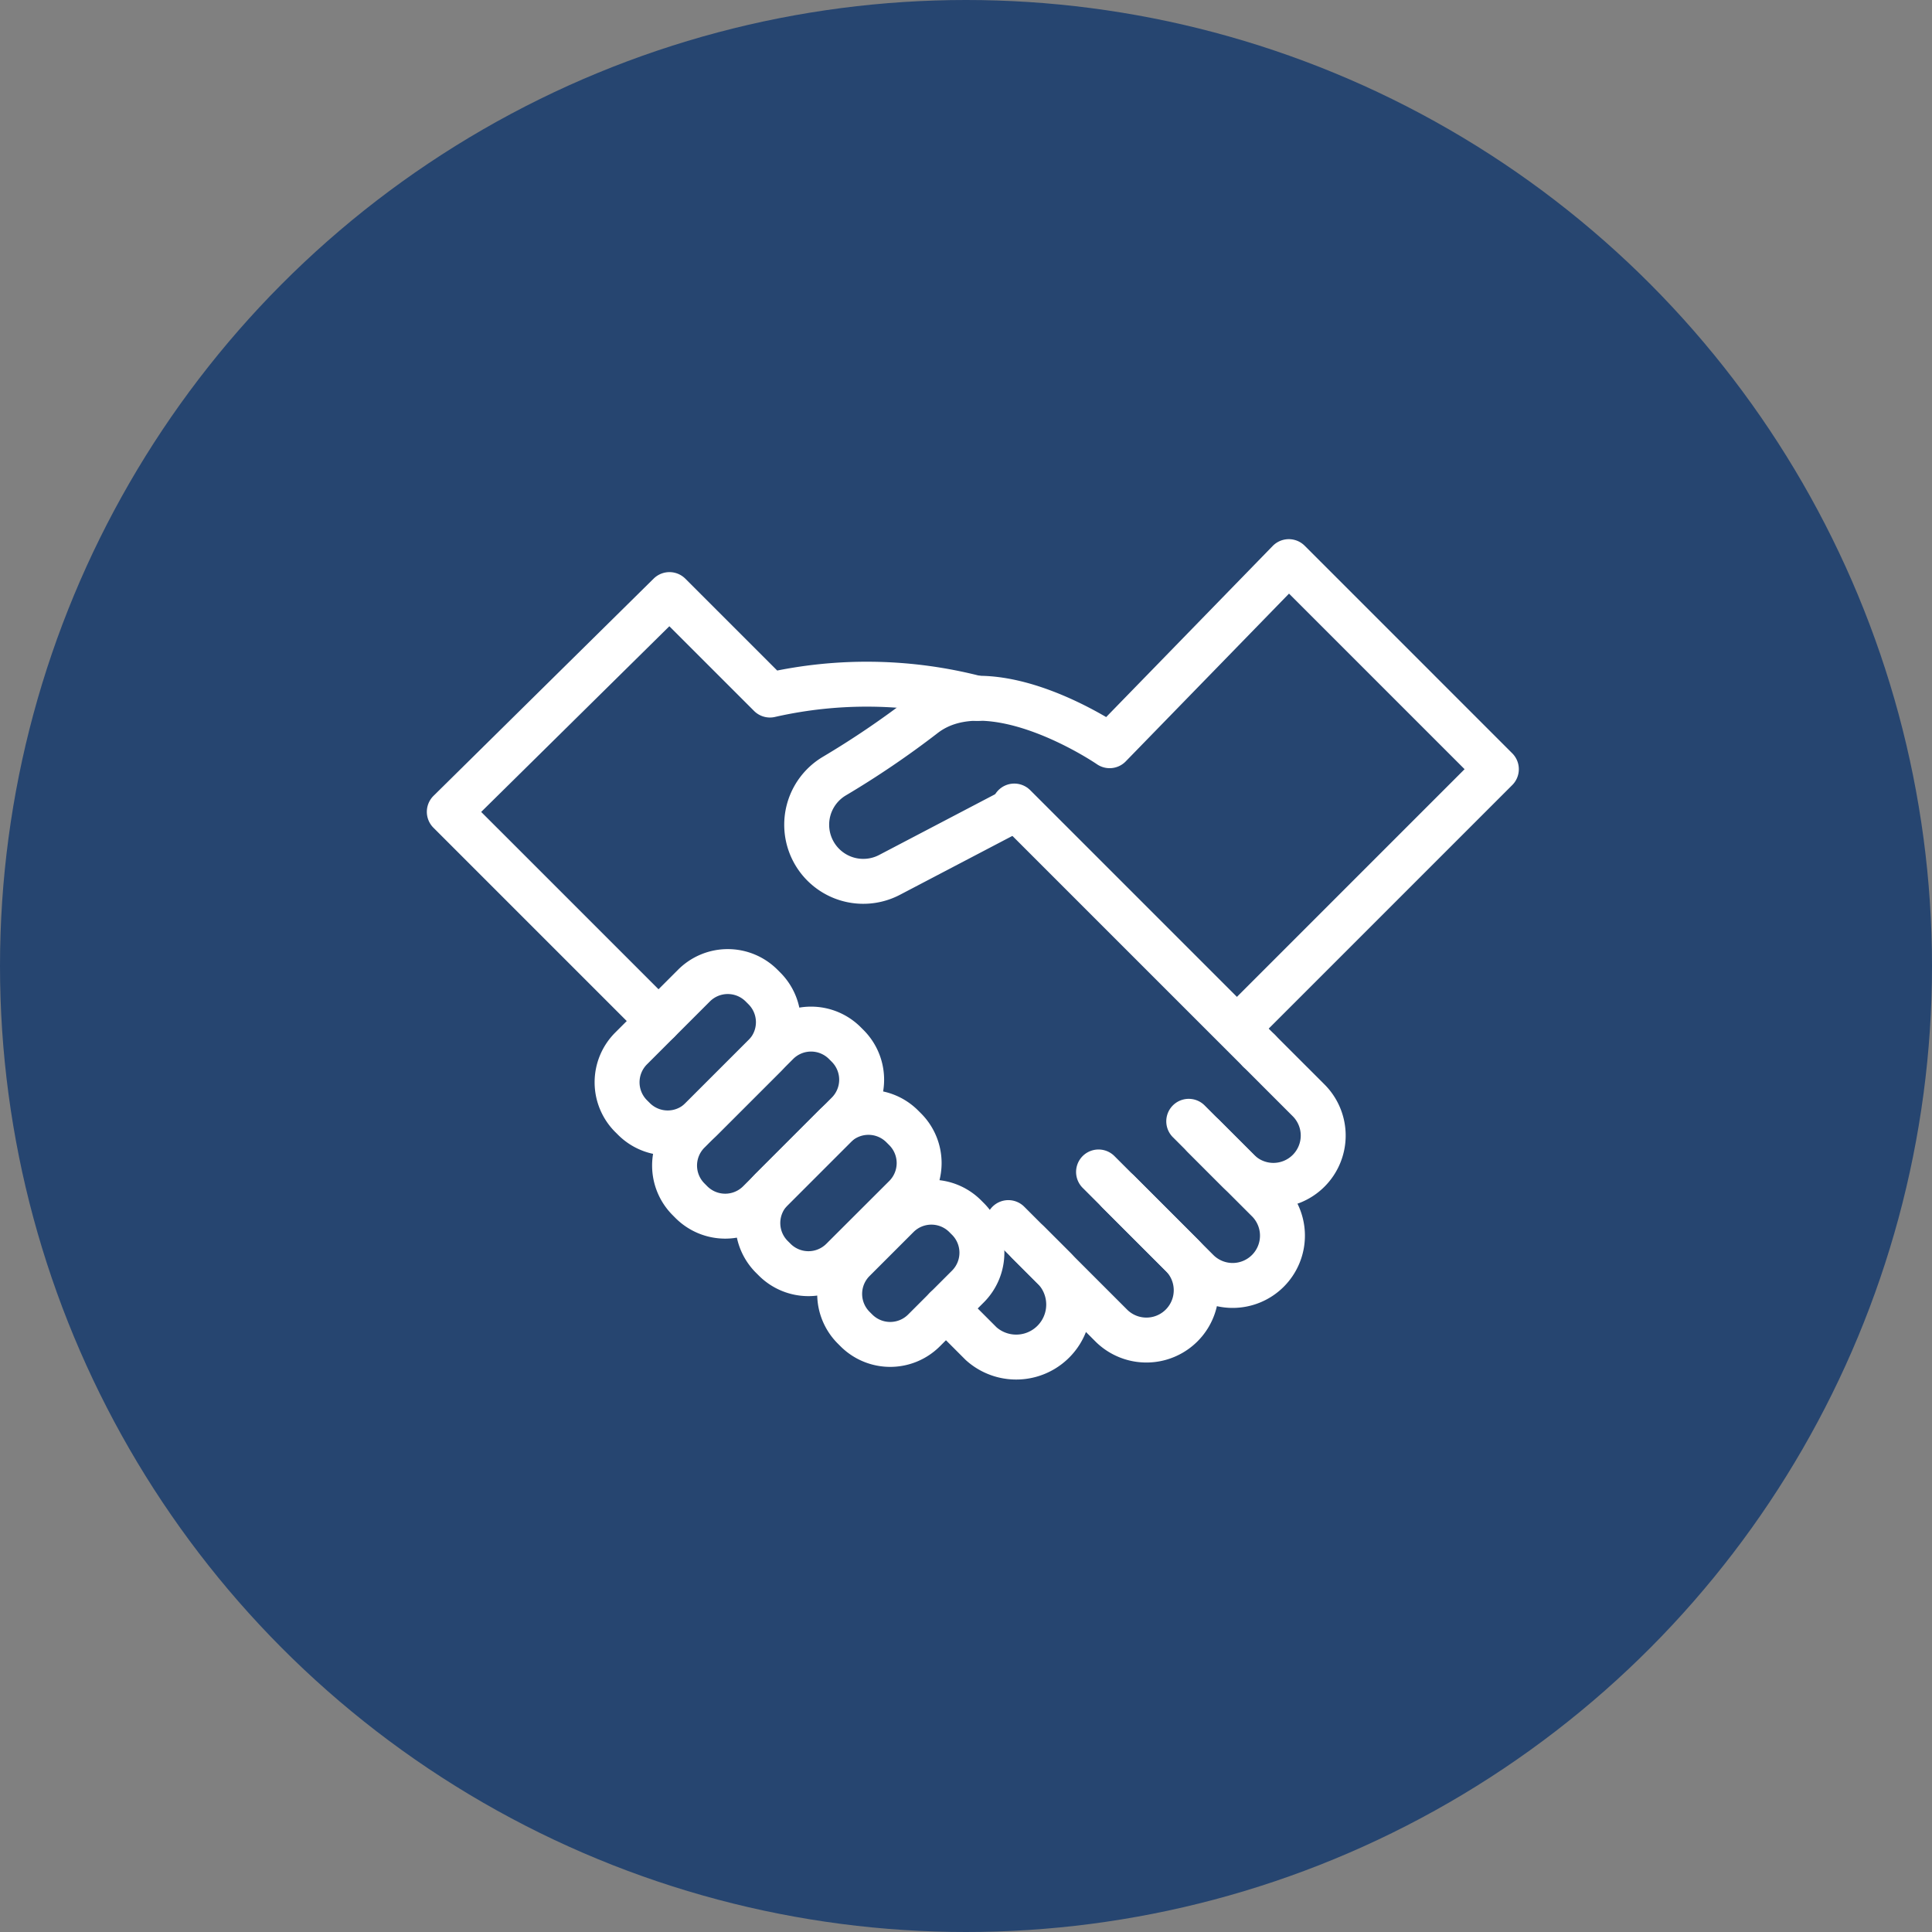
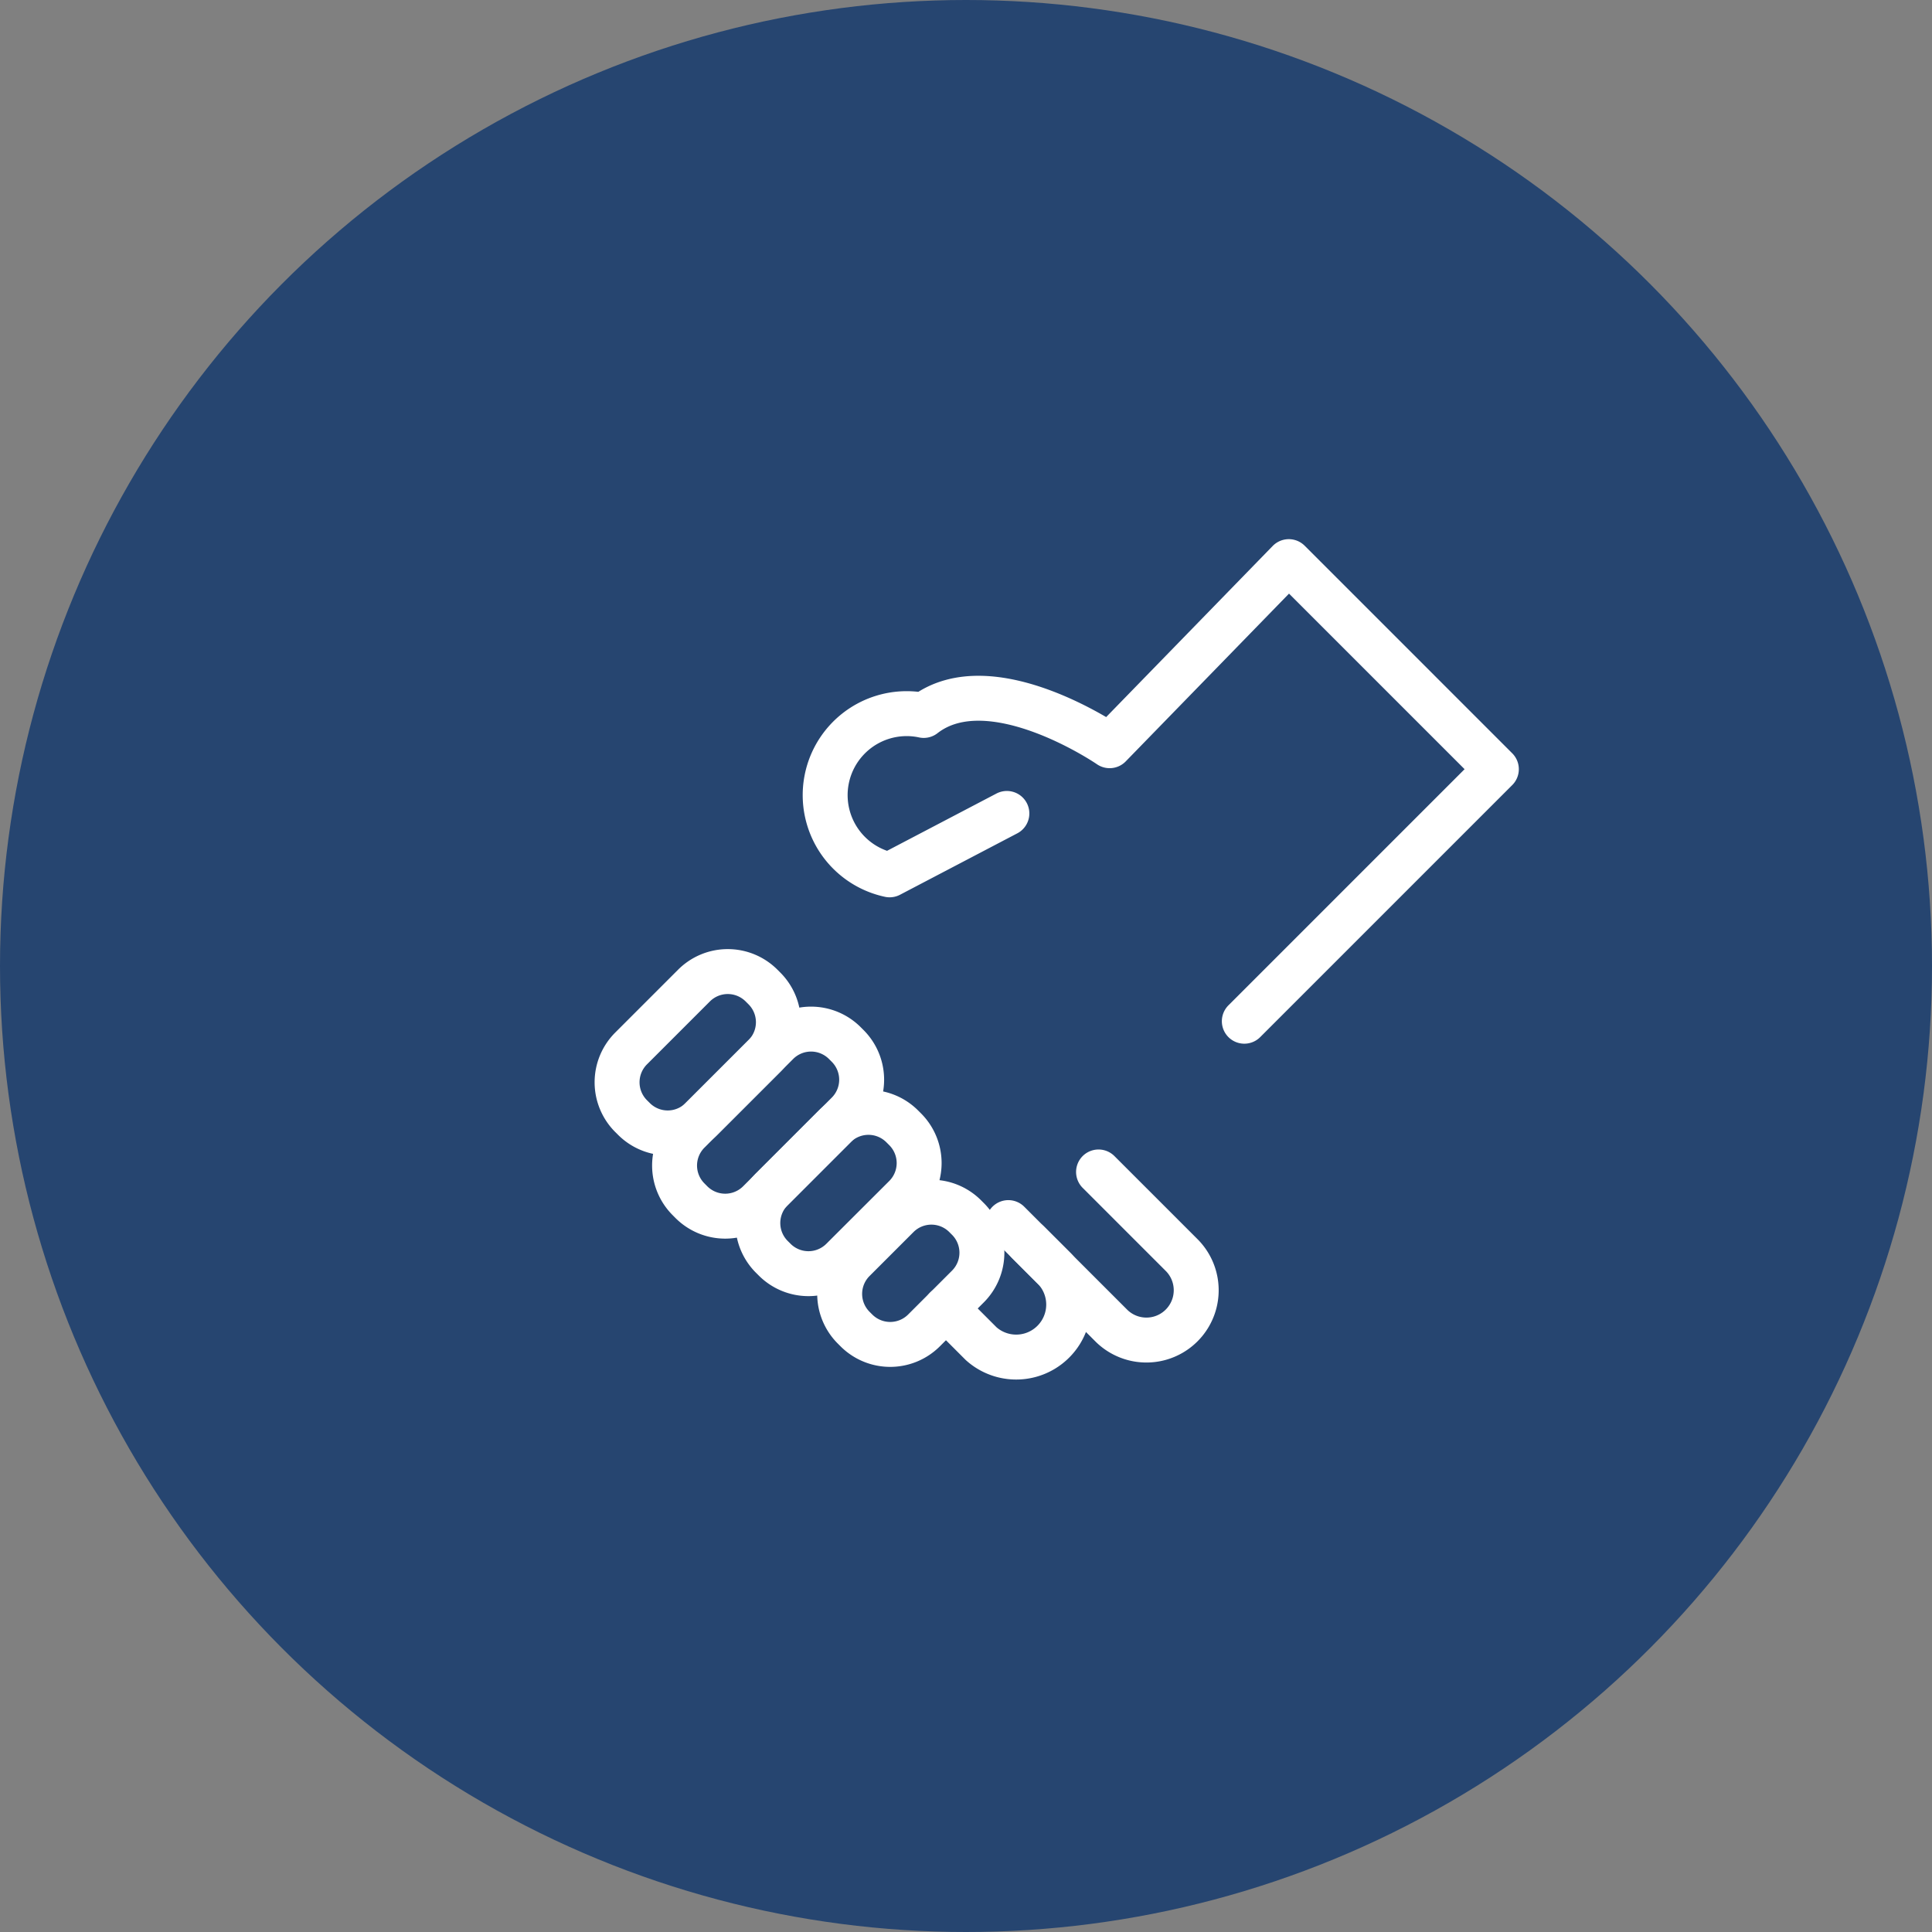
<svg xmlns="http://www.w3.org/2000/svg" width="86" height="86" viewBox="0 0 86 86">
  <rect x="0" y="0" width="86" height="86" fill="#808080" stroke="none" />
  <defs>
    <clipPath id="clip-path">
      <rect id="Rechteck_66" data-name="Rechteck 66" width="48.609" height="37.438" transform="translate(0 0)" fill="none" stroke="#fff" stroke-width="1" />
    </clipPath>
  </defs>
  <g id="Gruppe_115" data-name="Gruppe 115" transform="translate(-935 -867)">
    <circle id="Oval" cx="43" cy="43" r="43" transform="translate(935 867)" fill="#264570" />
    <g id="Gruppe_109" data-name="Gruppe 109" transform="translate(954 891)">
      <g id="Gruppe_108" data-name="Gruppe 108" clip-path="url(#clip-path)">
-         <path id="Pfad_103" data-name="Pfad 103" d="M37.049,22.778l2.18,2.18a2.217,2.217,0,1,1-3.135,3.135l-1.52-1.52" fill="none" stroke="#fff" stroke-linecap="round" stroke-linejoin="round" stroke-width="2" />
-         <path id="Pfad_104" data-name="Pfad 104" d="M33.915,25.913l3.5,3.5a2.217,2.217,0,1,1-3.135,3.135l-3.5-3.5" fill="none" stroke="#fff" stroke-linecap="round" stroke-linejoin="round" stroke-width="2" />
        <path id="Pfad_105" data-name="Pfad 105" d="M29.9,28.168l3.72,3.72a2.217,2.217,0,0,1-3.135,3.135l-3.72-3.72" fill="none" stroke="#fff" stroke-linecap="round" stroke-linejoin="round" stroke-width="2" />
        <path id="Pfad_106" data-name="Pfad 106" d="M25.885,30.422l2.09,2.09a2.337,2.337,0,0,1-3.3,3.3l-1.567-1.568" fill="none" stroke="#fff" stroke-linecap="round" stroke-linejoin="round" stroke-width="2" />
-         <line id="Linie_12" data-name="Linie 12" x2="10.899" y2="10.899" transform="translate(26.15 11.879)" fill="none" stroke="#fff" stroke-linecap="round" stroke-linejoin="round" stroke-width="2" />
-         <path id="Pfad_107" data-name="Pfad 107" d="M10.311,21.448,1,12.137l9.8-9.67,4.473,4.472a19.466,19.466,0,0,1,9.237.15" fill="none" stroke="#fff" stroke-linecap="round" stroke-linejoin="round" stroke-width="2" />
        <path id="Pfad_108" data-name="Pfad 108" d="M23.959,30.132l.126.126a2.128,2.128,0,0,1,0,3.009L22.13,35.222a2.128,2.128,0,0,1-3.008,0L19,35.1a2.126,2.126,0,0,1,0-3.008l1.955-1.955A2.126,2.126,0,0,1,23.959,30.132Z" fill="none" stroke="#fff" stroke-linecap="round" stroke-linejoin="round" stroke-width="2" />
        <path id="Pfad_109" data-name="Pfad 109" d="M21.165,26.142l.126.126a2.128,2.128,0,0,1,0,3.009l-2.8,2.795a2.126,2.126,0,0,1-3.008,0l-.127-.126a2.129,2.129,0,0,1,0-3.009l2.8-2.8A2.126,2.126,0,0,1,21.165,26.142Z" fill="none" stroke="#fff" stroke-linecap="round" stroke-linejoin="round" stroke-width="2" />
        <path id="Pfad_110" data-name="Pfad 110" d="M14.9,19.872l.126.126a2.128,2.128,0,0,1,0,3.009l-2.8,2.8a2.126,2.126,0,0,1-3.008,0l-.127-.126a2.129,2.129,0,0,1,0-3.009l2.8-2.8A2.126,2.126,0,0,1,14.9,19.872Z" fill="none" stroke="#fff" stroke-linecap="round" stroke-linejoin="round" stroke-width="2" />
        <path id="Pfad_111" data-name="Pfad 111" d="M18.606,22.431l.126.126a2.128,2.128,0,0,1,0,3.009l-3.946,3.947a2.129,2.129,0,0,1-3.009,0l-.126-.127a2.126,2.126,0,0,1,0-3.008L15.6,22.431A2.126,2.126,0,0,1,18.606,22.431Z" fill="none" stroke="#fff" stroke-linecap="round" stroke-linejoin="round" stroke-width="2" />
-         <path id="Pfad_112" data-name="Pfad 112" d="M36.389,21.458,47.608,10.239,38.369,1,30.394,9.194s-5.307-3.657-8.276-1.347a39.829,39.829,0,0,1-3.989,2.707A2.519,2.519,0,0,0,20.6,14.942l5.219-2.733" fill="none" stroke="#fff" stroke-linecap="round" stroke-linejoin="round" stroke-width="2" />
+         <path id="Pfad_112" data-name="Pfad 112" d="M36.389,21.458,47.608,10.239,38.369,1,30.394,9.194s-5.307-3.657-8.276-1.347A2.519,2.519,0,0,0,20.6,14.942l5.219-2.733" fill="none" stroke="#fff" stroke-linecap="round" stroke-linejoin="round" stroke-width="2" />
      </g>
    </g>
  </g>
</svg>